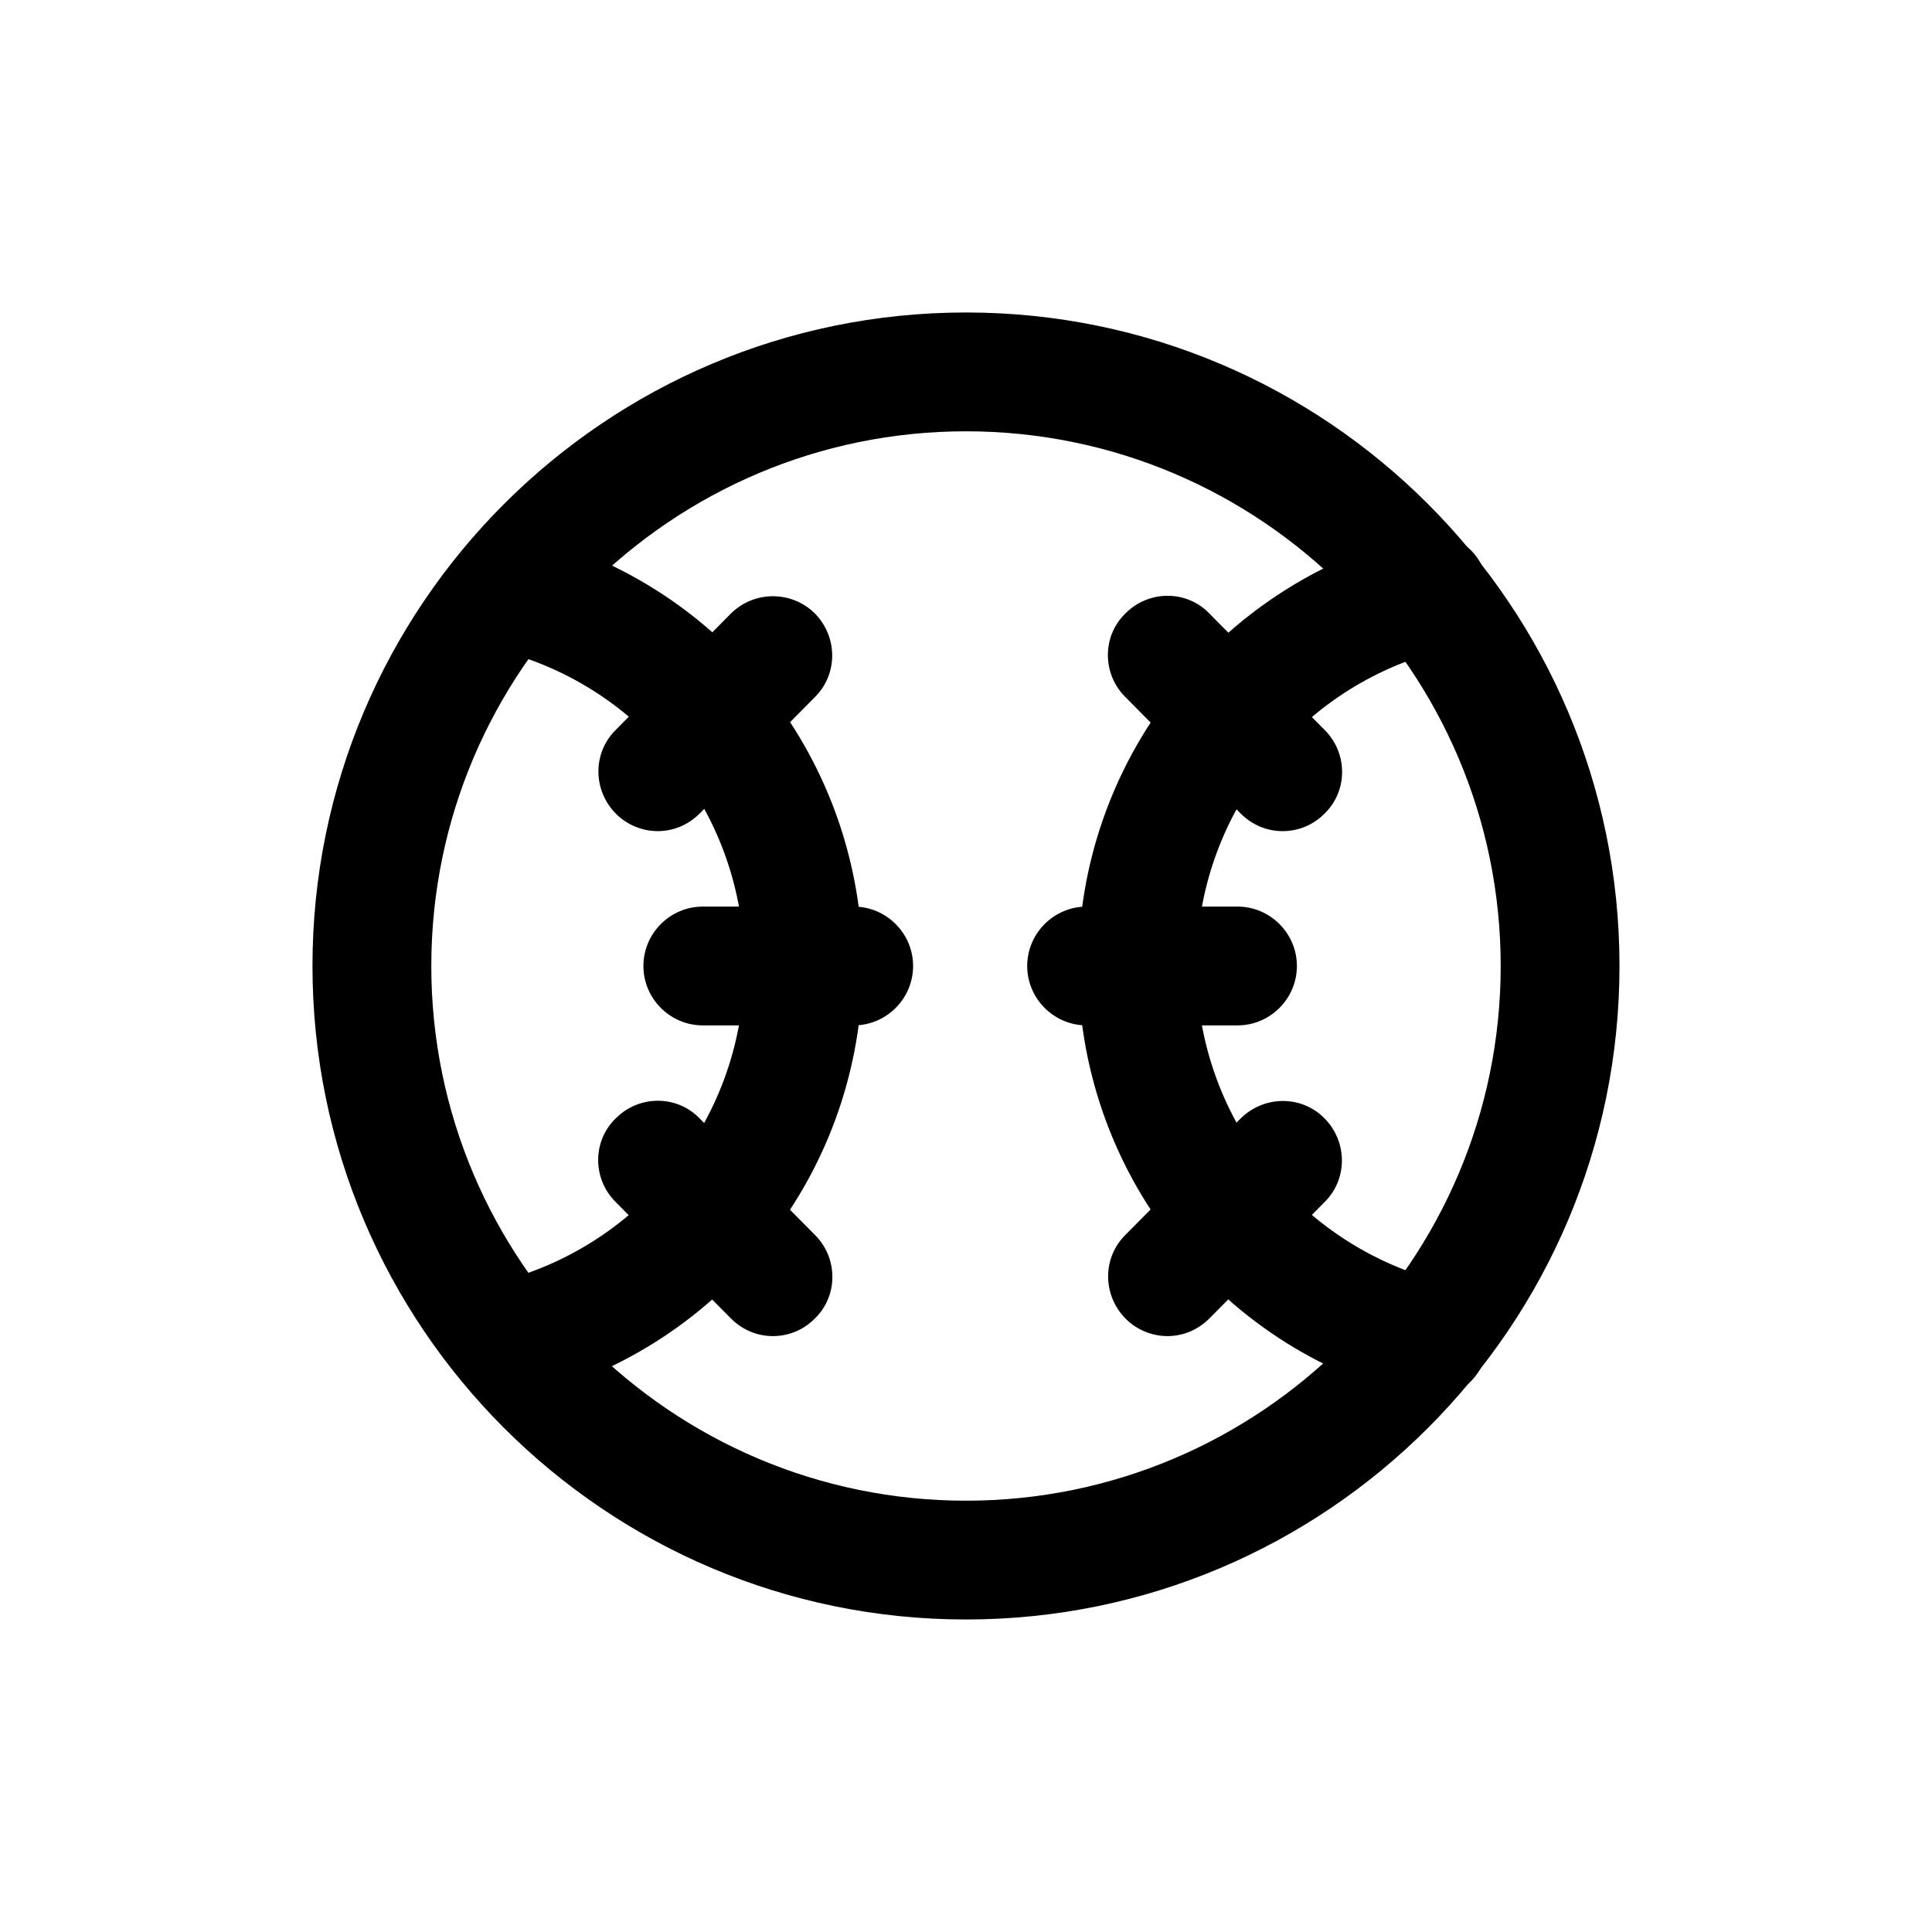
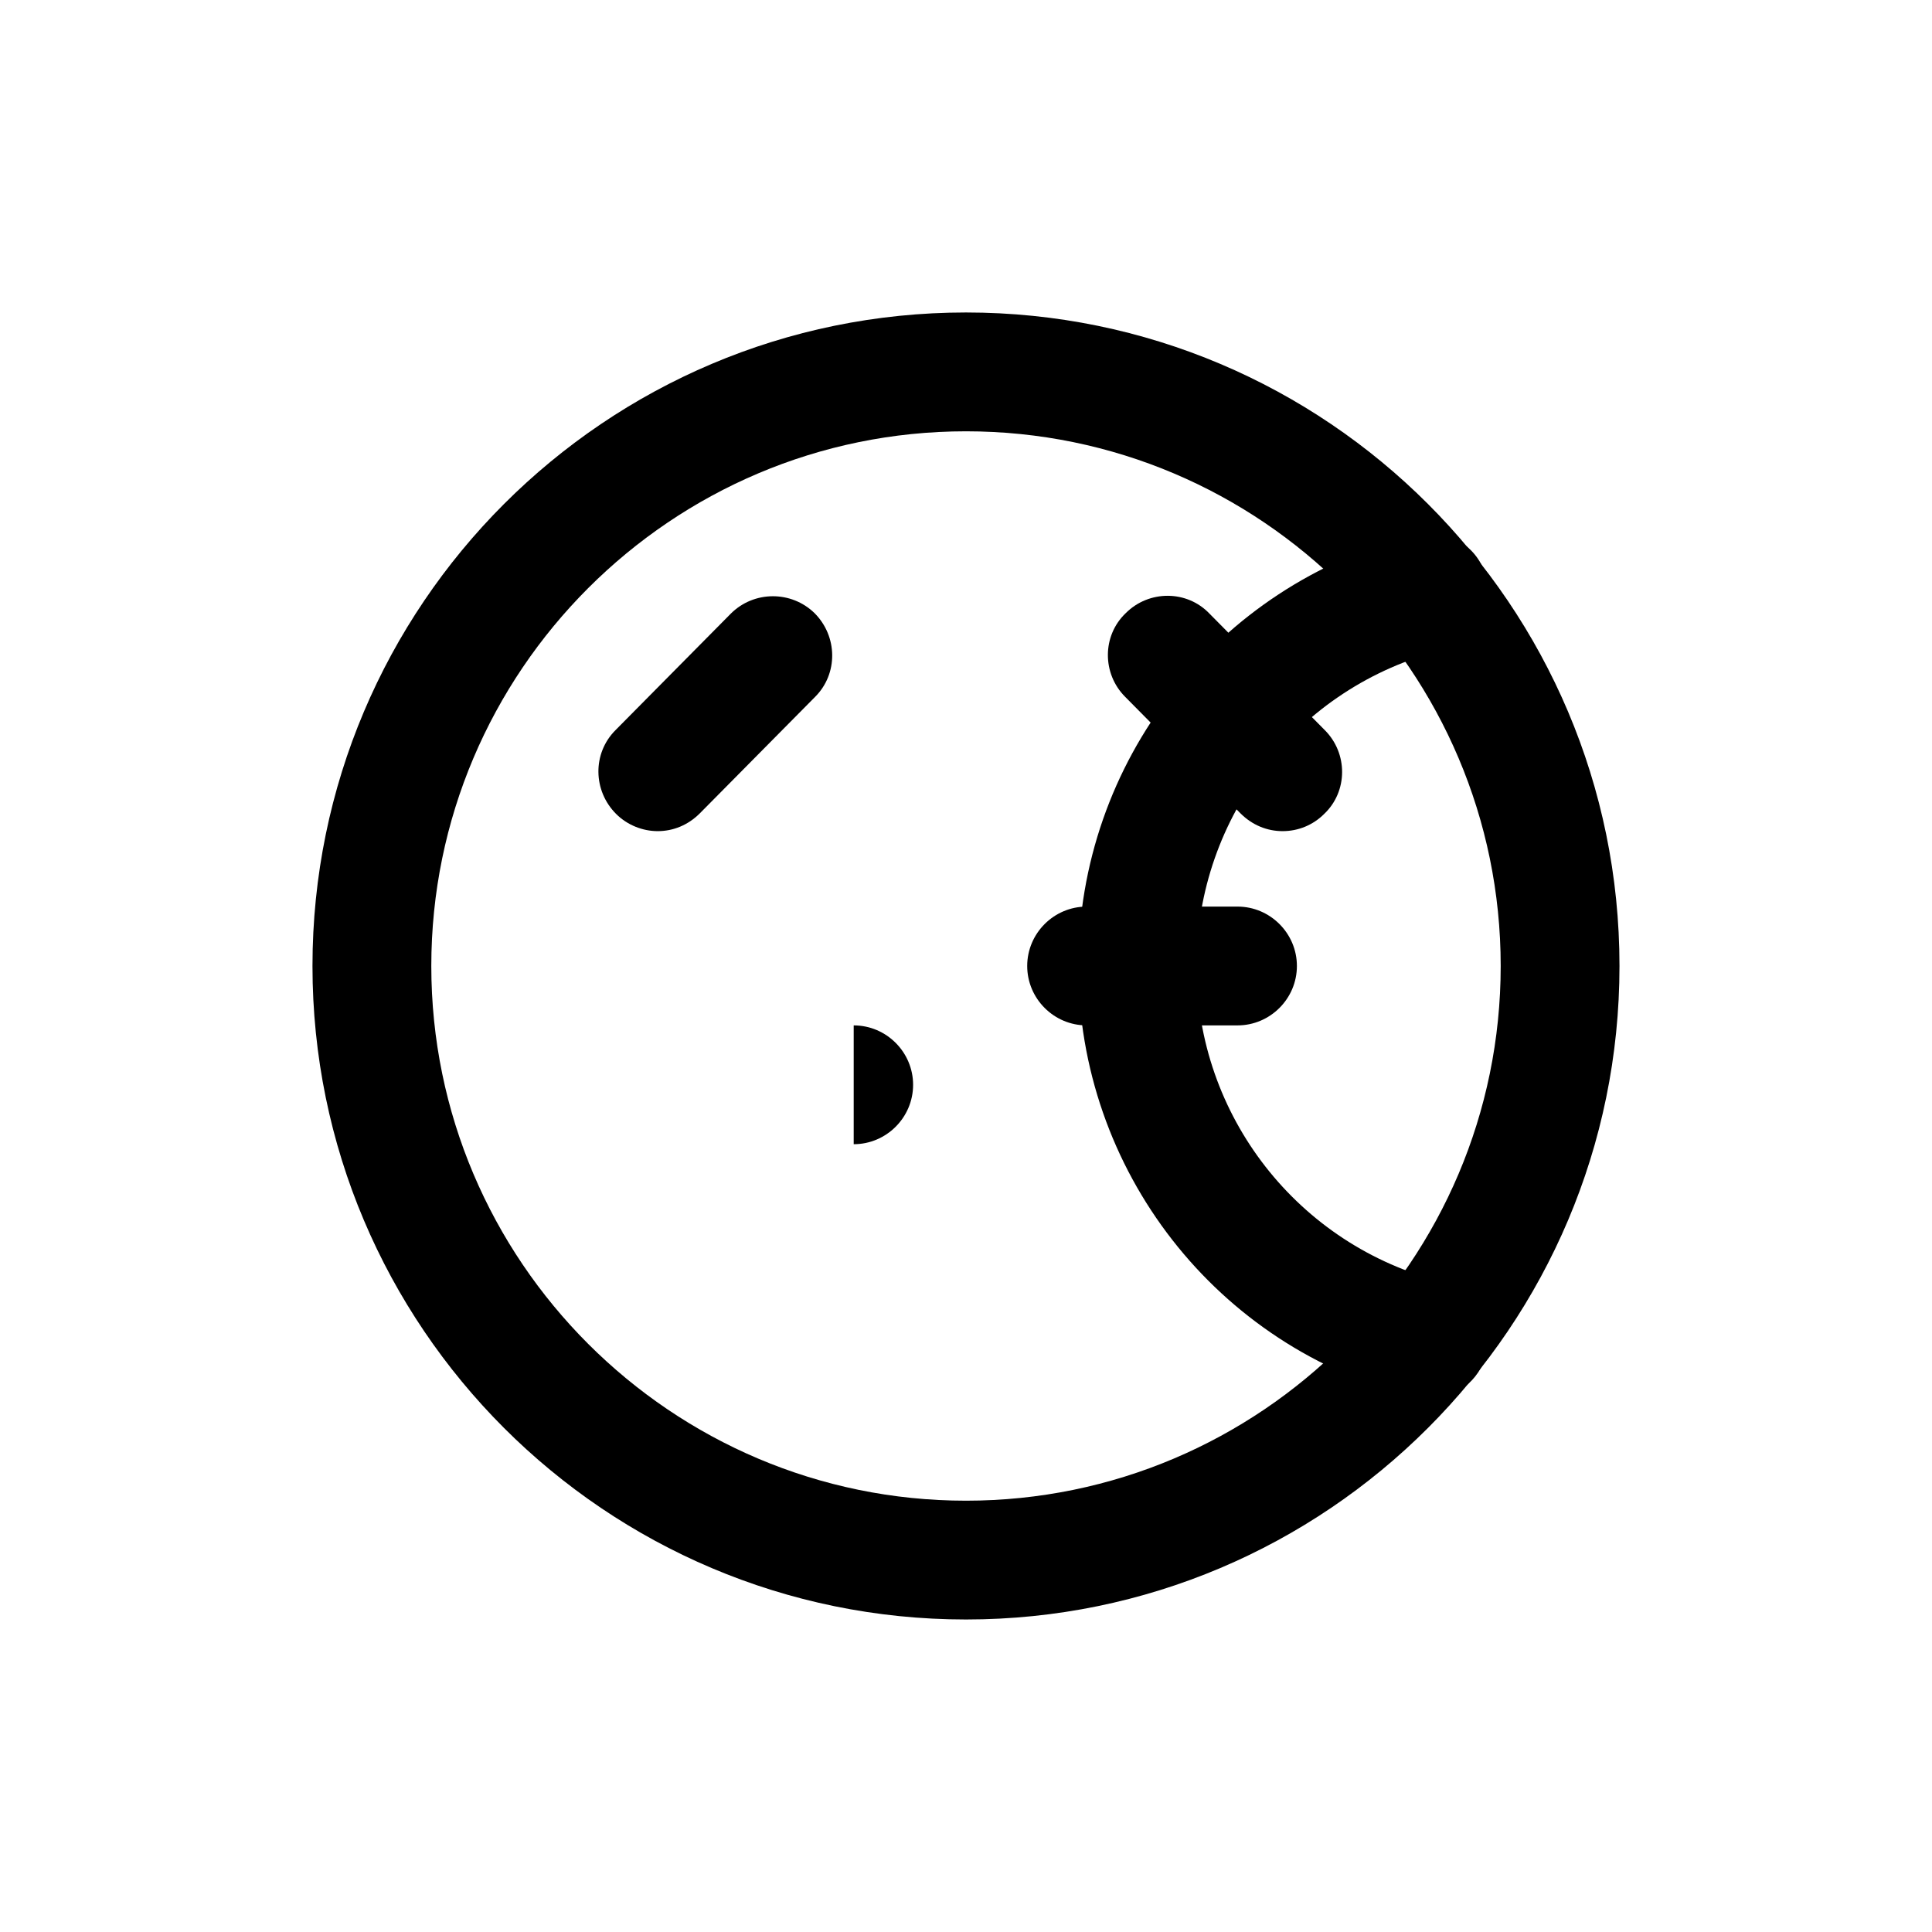
<svg xmlns="http://www.w3.org/2000/svg" fill="#000000" width="800px" height="800px" version="1.1" viewBox="144 144 512 512">
  <g>
    <path d="m400 573.18c-95.566 0-173.19-77.617-173.19-173.18s77.621-173.19 173.19-173.19 173.18 77.617 173.18 173.18c0 95.57-77.617 173.19-173.18 173.19zm0-314.88c-78.09 0-141.7 63.605-141.7 141.7s63.605 141.7 141.7 141.7 141.7-63.605 141.7-141.7-63.605-141.7-141.7-141.7z" />
    <path d="m522.64 514.77c-1.258 0-2.519-0.156-3.777-0.473-52.426-13.066-89.109-60.141-89.109-114.3s36.684-101.08 89.109-114.3c8.5-2.047 17.004 2.992 19.051 11.492s-2.992 17.004-11.492 19.051c-38.414 9.605-65.336 44.082-65.336 83.758s26.922 74.156 65.336 83.758c8.5 2.047 13.539 10.707 11.492 19.051-1.891 7.242-8.348 11.965-15.273 11.965z" />
    <path d="m471.95 415.74h-39.988c-8.66 0-15.742-7.086-15.742-15.742 0-8.66 7.086-15.742 15.742-15.742h39.988c8.66 0 15.742 7.086 15.742 15.742s-7.082 15.742-15.742 15.742z" />
    <path d="m483.91 364.26c-4.094 0-8.031-1.574-11.18-4.723l-30.543-30.859c-6.141-6.141-6.141-16.215 0.156-22.199 6.141-6.141 16.215-6.141 22.199 0.156l30.543 30.859c6.141 6.141 6.141 16.215-0.156 22.199-2.988 2.992-6.926 4.566-11.02 4.566z" />
-     <path d="m453.37 498.08c-3.938 0-8.031-1.574-11.02-4.566-6.141-6.141-6.297-16.059-0.156-22.199l30.543-30.859c6.141-6.141 16.059-6.297 22.199-0.156s6.297 16.059 0.156 22.199l-30.543 30.859c-3.152 3.148-7.086 4.723-11.18 4.723z" />
-     <path d="m279.71 514.77c-7.086 0-13.539-4.723-15.273-11.965-2.203-8.348 2.992-17.004 11.492-19.051 38.414-9.605 65.336-44.082 65.336-83.758s-26.766-74.156-65.336-83.758c-8.5-2.047-13.695-10.707-11.492-19.051 2.047-8.504 10.707-13.543 19.051-11.496 52.426 13.066 89.109 60.141 89.109 114.3s-36.684 101.08-89.109 114.3c-1.258 0.316-2.519 0.477-3.777 0.477z" />
-     <path d="m370.24 415.74h-39.988c-8.66 0-15.742-7.086-15.742-15.742 0-8.66 7.086-15.742 15.742-15.742h39.988c8.66 0 15.742 7.086 15.742 15.742s-7.082 15.742-15.742 15.742z" />
+     <path d="m370.24 415.74h-39.988h39.988c8.66 0 15.742 7.086 15.742 15.742s-7.082 15.742-15.742 15.742z" />
    <path d="m318.29 364.26c-3.938 0-8.031-1.574-11.02-4.566-6.141-6.141-6.297-16.059-0.156-22.199l30.543-30.859c6.141-6.141 16.059-6.141 22.199-0.156 6.141 6.141 6.297 16.059 0.156 22.199l-30.543 30.859c-3.148 3.148-7.086 4.723-11.18 4.723z" />
-     <path d="m348.83 498.08c-4.094 0-8.031-1.574-11.18-4.723l-30.543-30.859c-6.141-6.141-6.141-16.215 0.156-22.199 6.141-6.141 16.215-6.141 22.199 0.156l30.543 30.859c6.141 6.141 6.141 16.215-0.156 22.199-2.992 2.992-6.93 4.566-11.02 4.566z" />
  </g>
</svg>